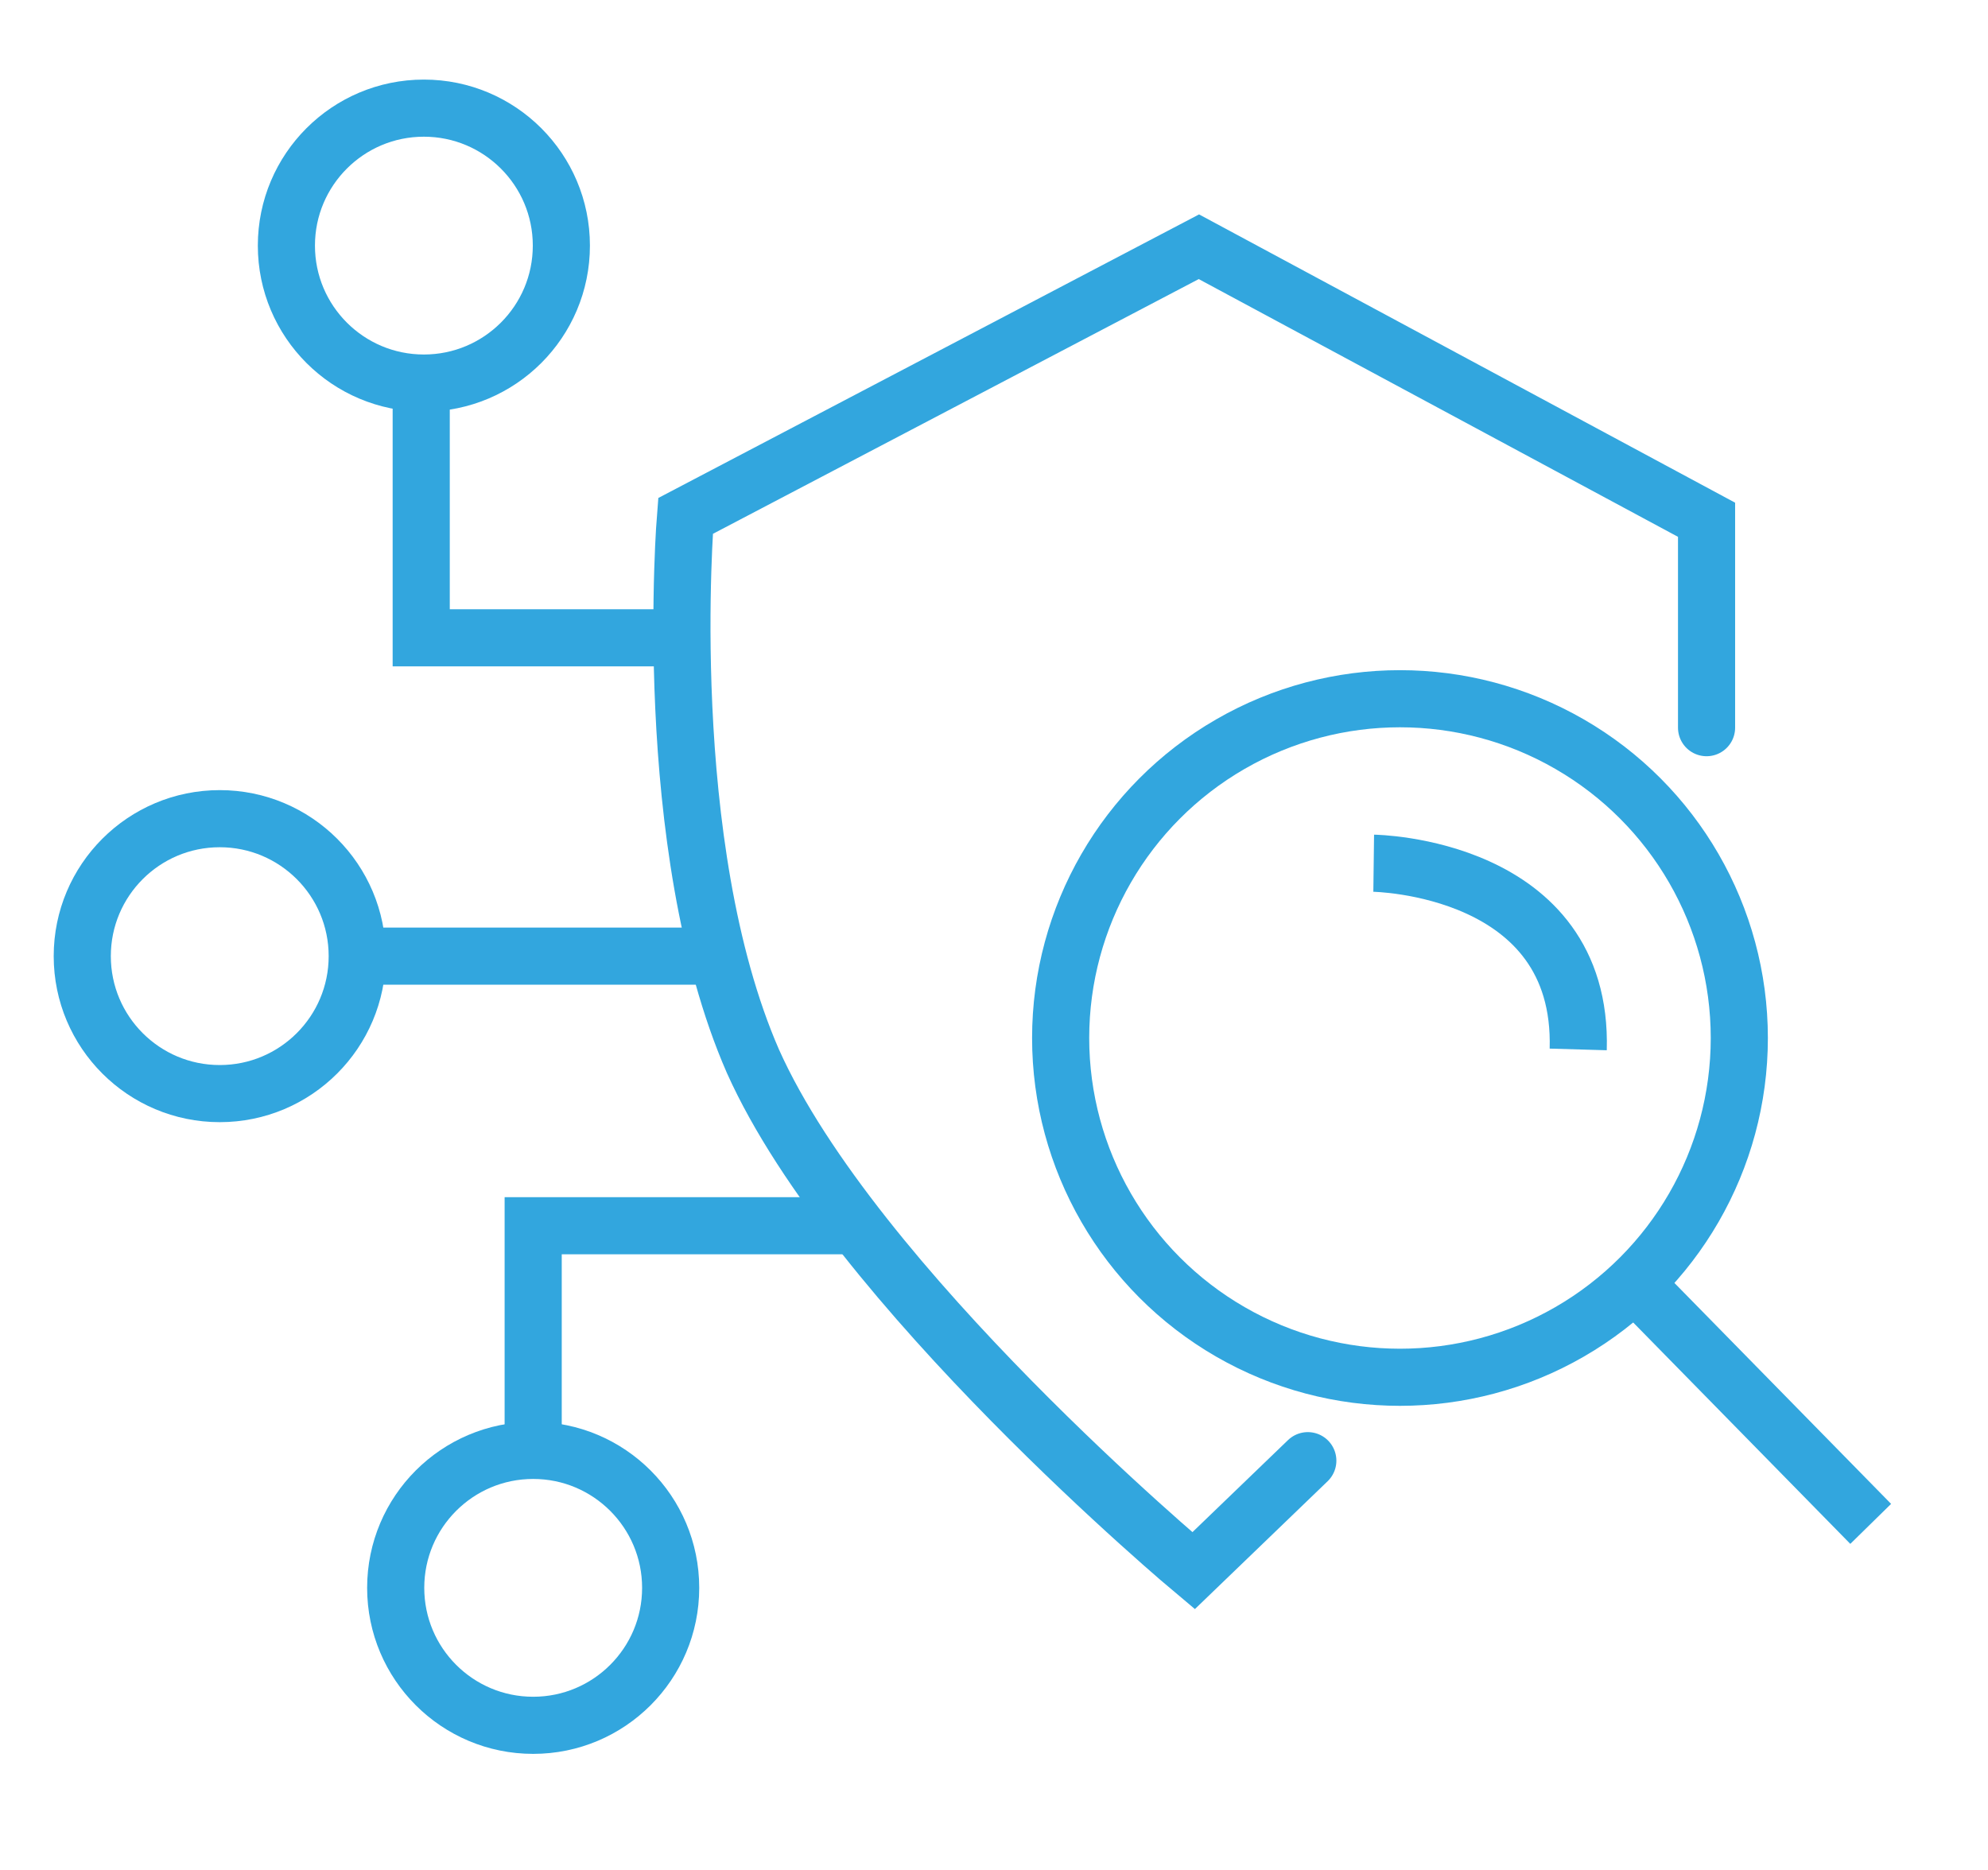
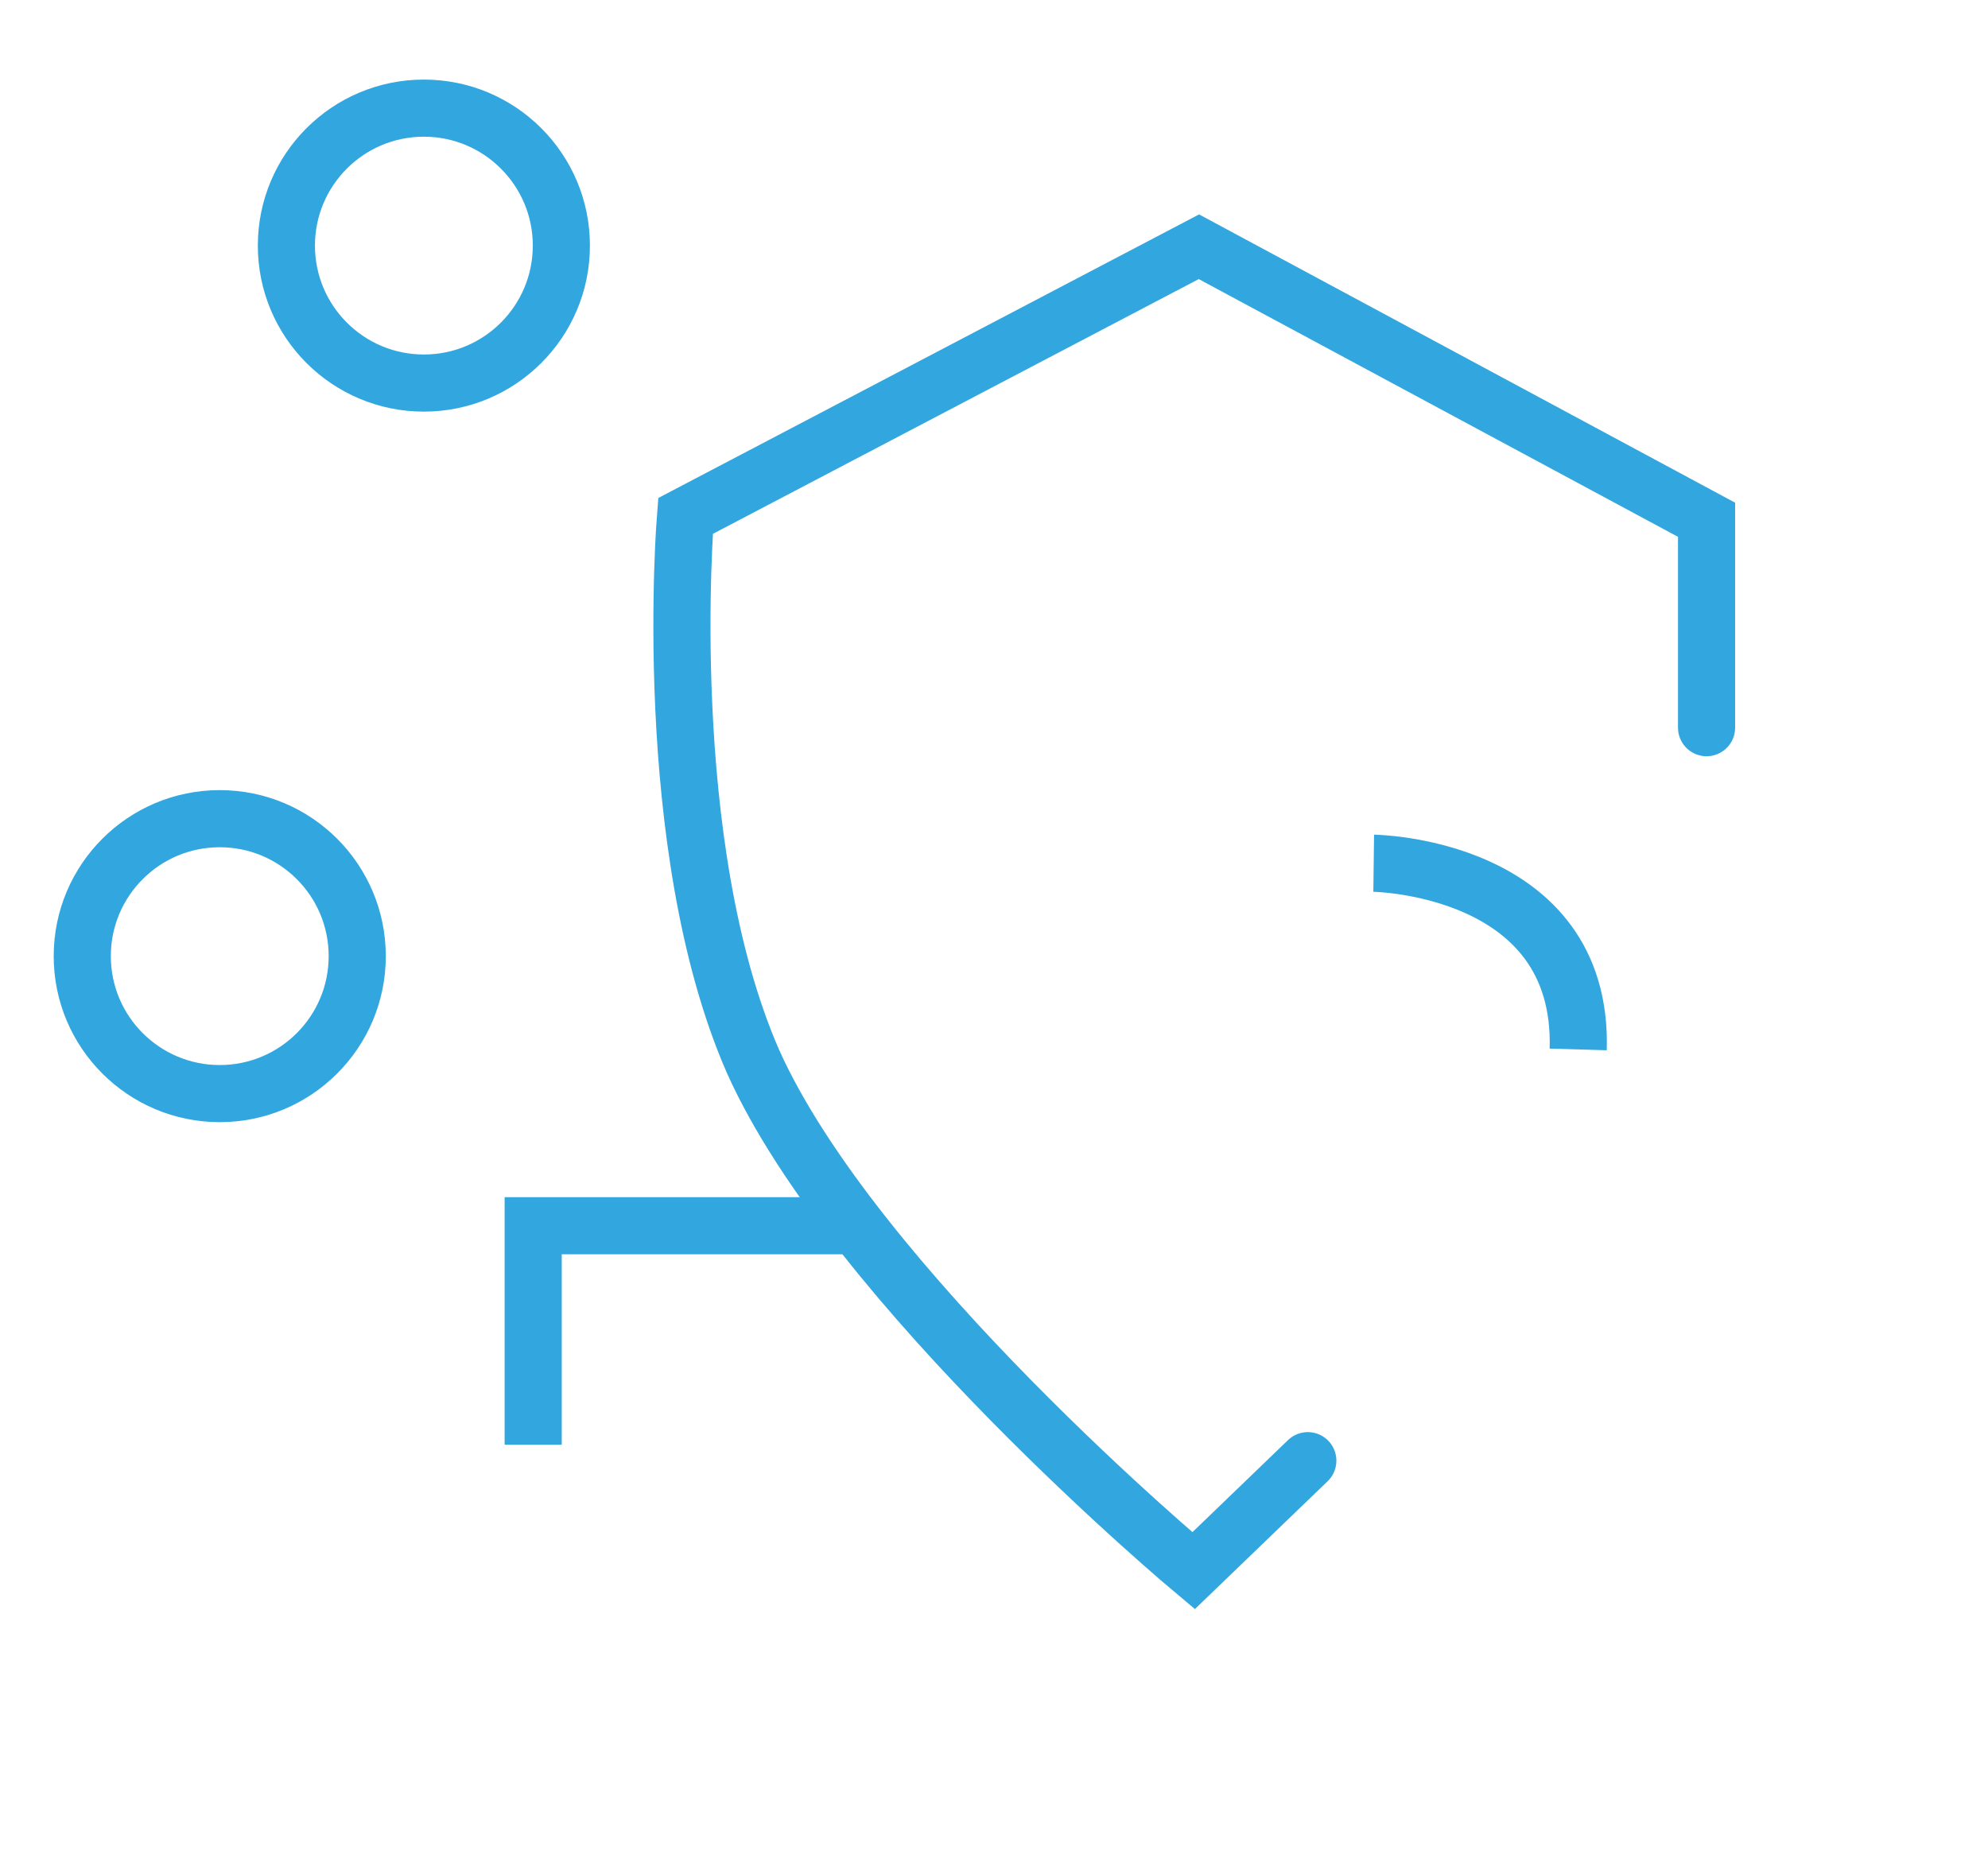
<svg xmlns="http://www.w3.org/2000/svg" id="Layer_1" data-name="Layer 1" viewBox="0 0 52.2 49.1">
  <defs>
    <style>.cls-1,.cls-2{fill:none;stroke:#32a6de;stroke-miterlimit:10;stroke-width:1.5px;}.cls-1{stroke-linecap:round;}</style>
  </defs>
  <title>Microsoft Defender Vulnerability Management</title>
  <path class="cls-1" d="M44.81,19.11V13.65L31.48,6.48,18,13.55s-.71,8.64,1.77,14.32c2.65,5.92,11.57,13.38,11.57,13.38l3-2.89" />
-   <circle class="cls-2" cx="36.76" cy="27.26" r="8.91" />
-   <line class="cls-2" x1="49.12" y1="40.02" x2="43.07" y2="33.85" />
  <path class="cls-2" d="M36.07,22.67s5.51.07,5.37,4.89" />
-   <polyline class="cls-2" points="17.56 16.75 11.06 16.75 11.06 10.45" />
-   <line class="cls-2" x1="18.65" y1="25.11" x2="9.77" y2="25.11" />
  <polyline class="cls-2" points="22.29 32.19 14 32.19 14 37.94" />
  <circle class="cls-2" cx="11.13" cy="6.45" r="3.61" />
  <circle class="cls-2" cx="5.77" cy="25.11" r="3.61" />
-   <circle class="cls-2" cx="14" cy="41.7" r="3.61" />
</svg>